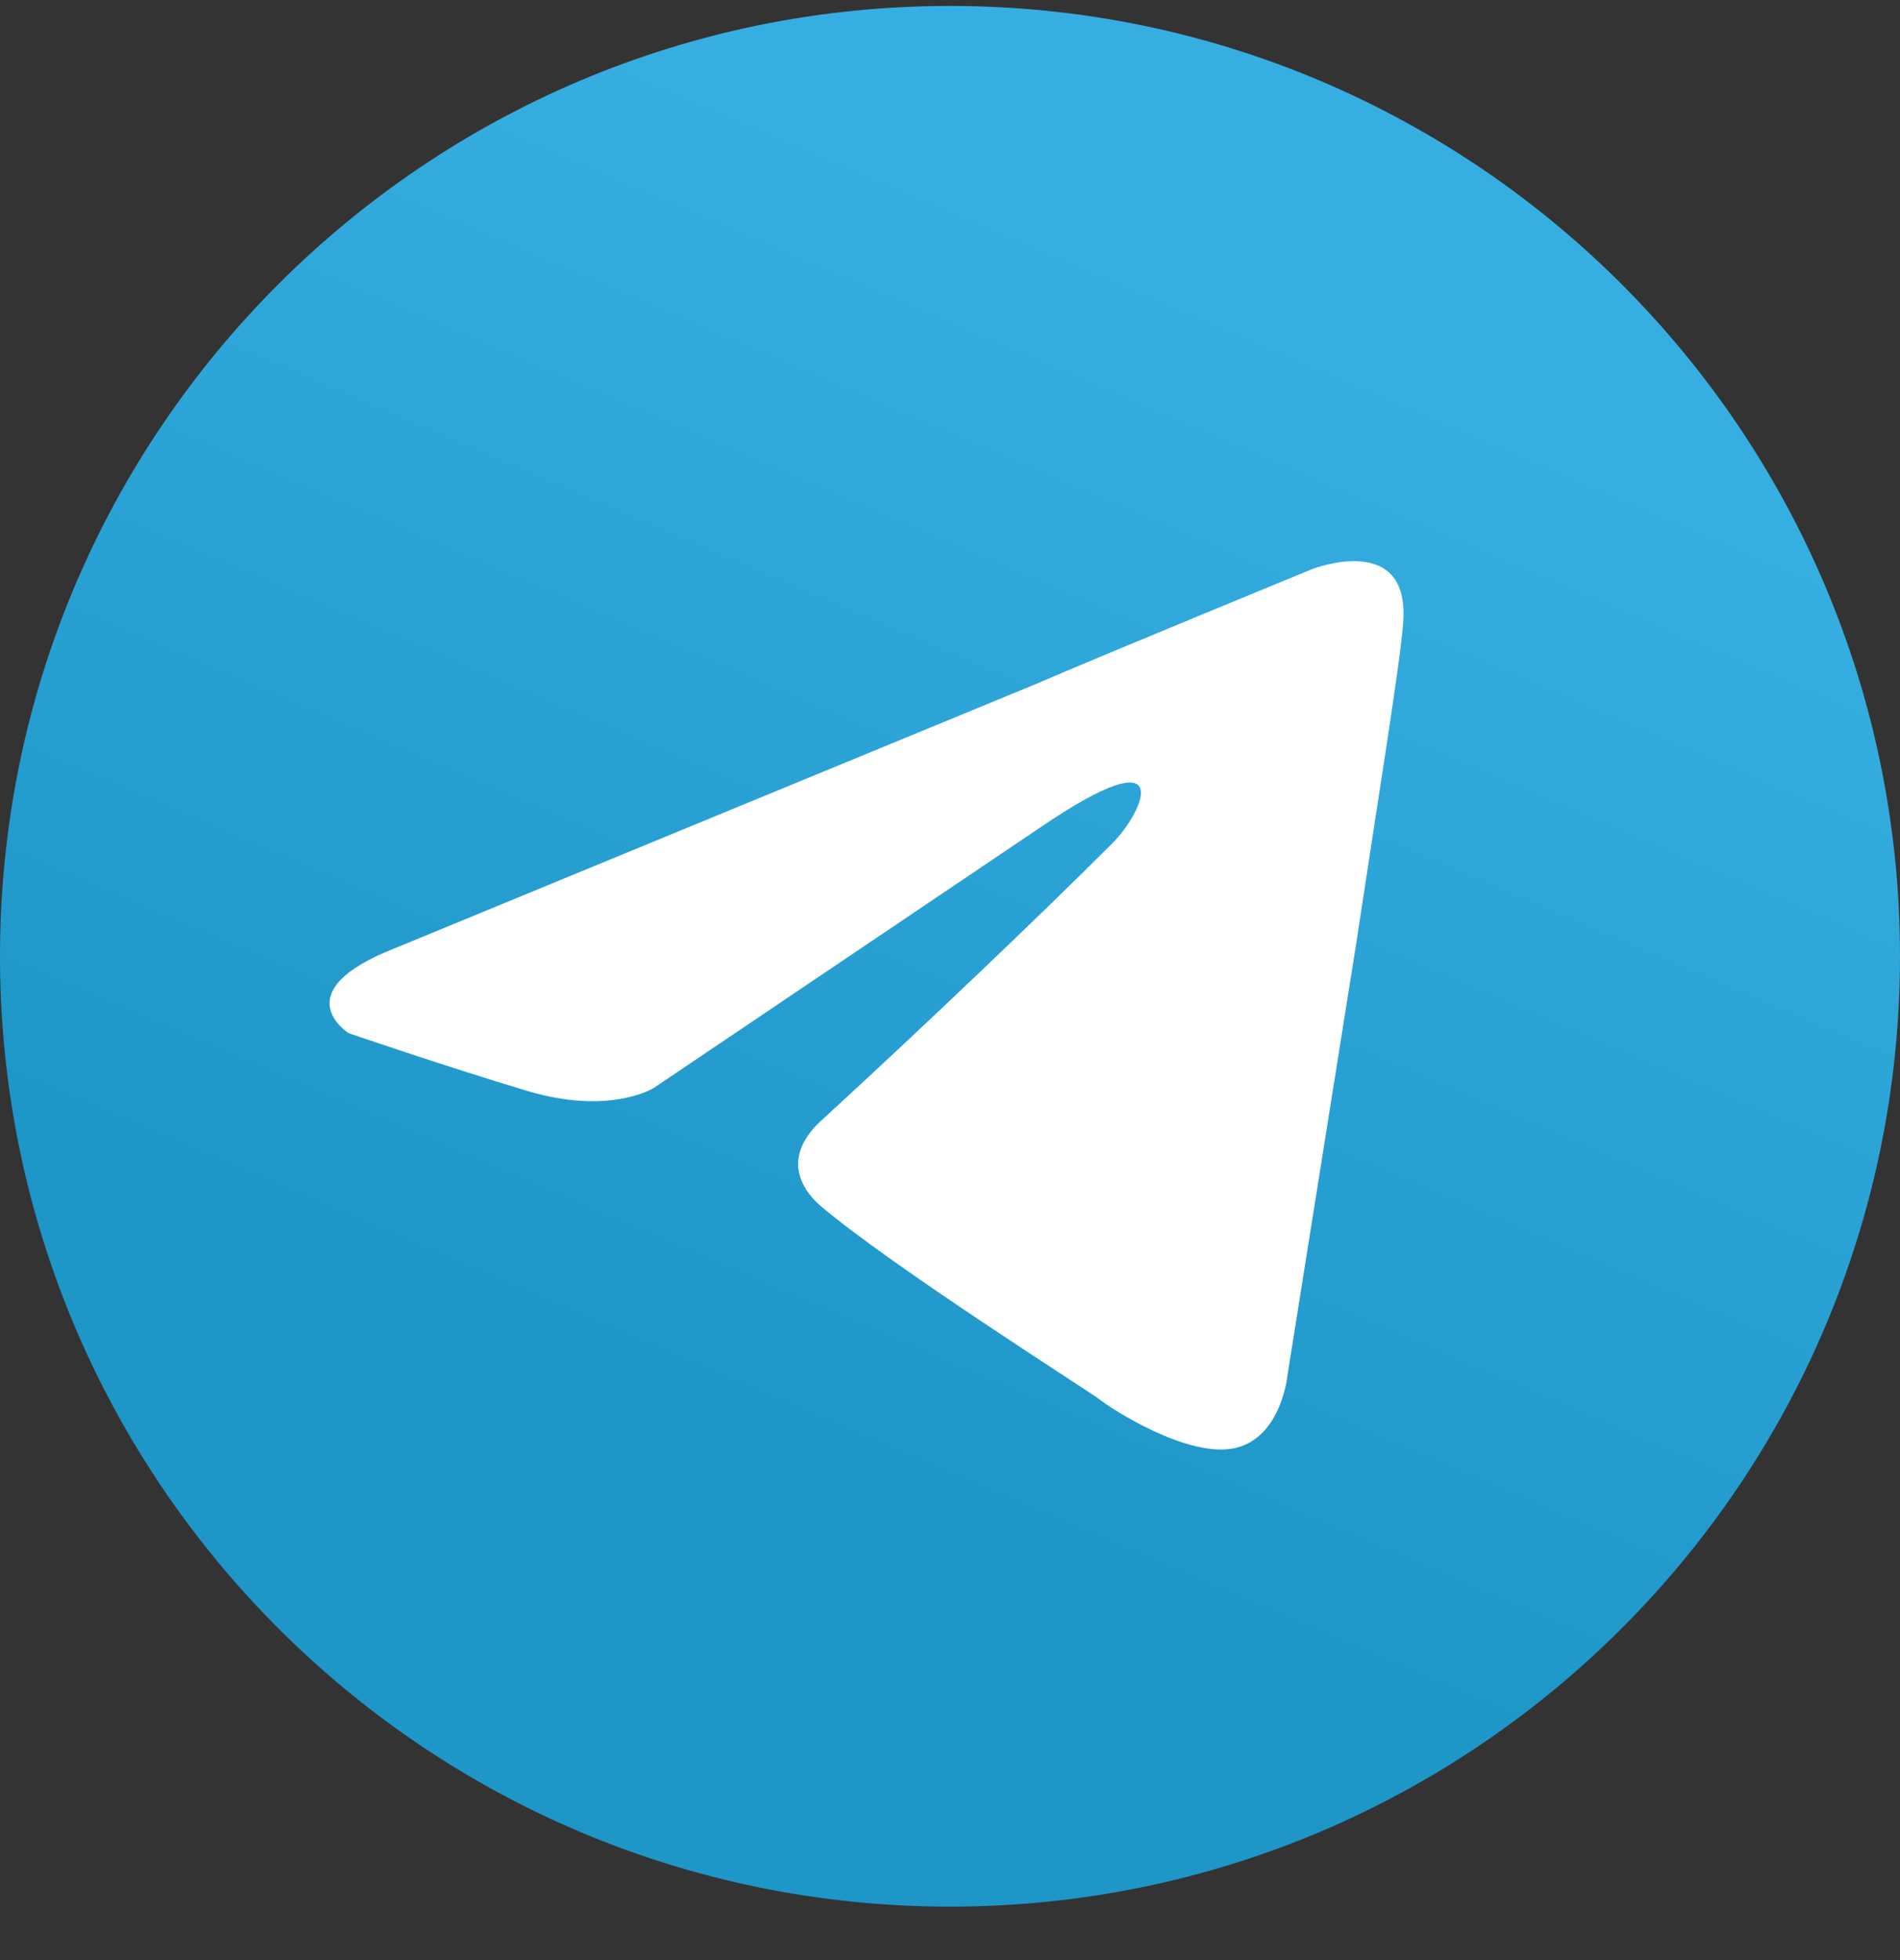
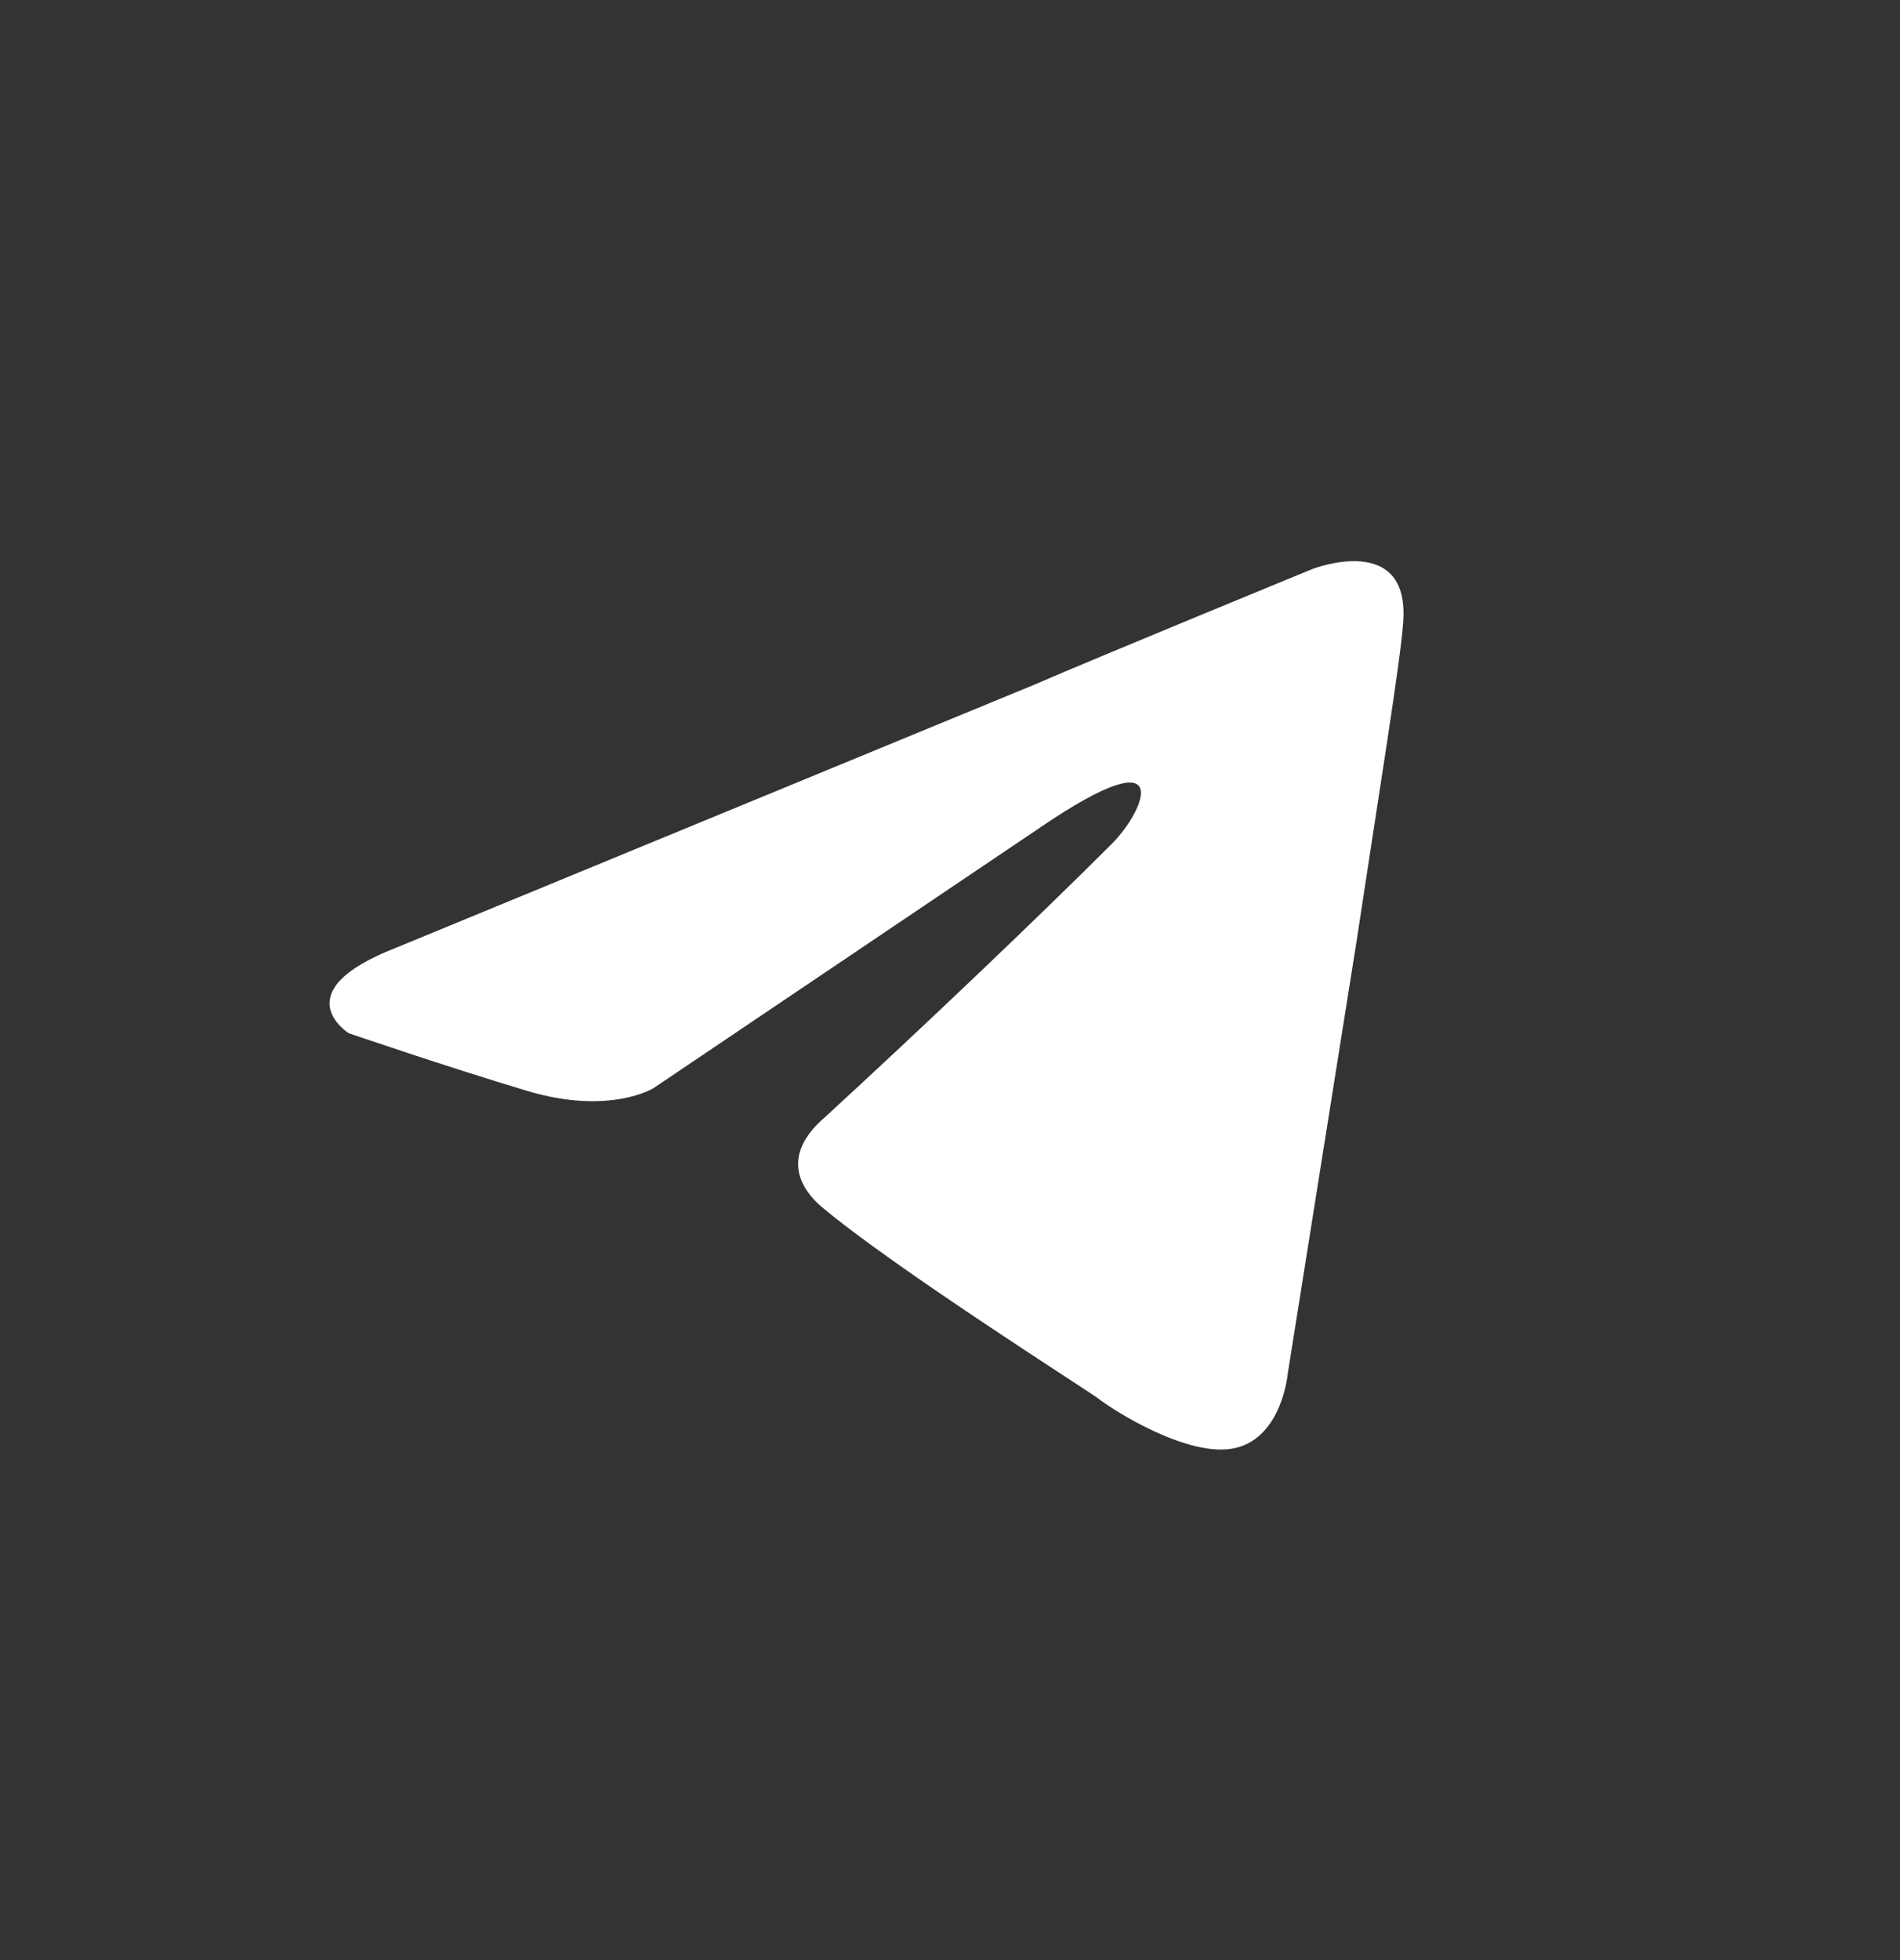
<svg xmlns="http://www.w3.org/2000/svg" width="32" height="33" viewBox="0 0 32 33" fill="none">
  <rect x="0" y="0" width="32" height="33" fill="#333333" stroke="none" />
-   <path d="M16 32.1C24.837 32.1 32 24.937 32 16.1C32 7.264 24.837 0.1 16 0.1C7.163 0.1 0 7.264 0 16.1C0 24.937 7.163 32.1 16 32.1Z" fill="url(#paint0_linear_5_2336)" />
  <path d="M6.659 15.961L17.433 11.522C18.497 11.06 22.104 9.58 22.104 9.58C22.104 9.58 23.769 8.932 23.63 10.505C23.584 11.152 23.214 13.418 22.844 15.869L21.688 23.129C21.688 23.129 21.595 24.192 20.809 24.378C20.023 24.562 18.728 23.73 18.497 23.545C18.312 23.406 15.029 21.326 13.826 20.308C13.503 20.031 13.133 19.476 13.873 18.828C15.537 17.302 17.526 15.406 18.728 14.204C19.283 13.649 19.838 12.354 17.526 13.927L11.006 18.32C11.006 18.32 10.266 18.782 8.878 18.366C7.491 17.95 5.873 17.395 5.873 17.395C5.873 17.395 4.763 16.701 6.659 15.961Z" fill="white" />
  <defs>
    <linearGradient id="paint0_linear_5_2336" x1="21.335" y1="5.435" x2="13.335" y2="24.1" gradientUnits="userSpaceOnUse">
      <stop stop-color="#37AEE2" />
      <stop offset="1" stop-color="#1E96C8" />
    </linearGradient>
  </defs>
</svg>